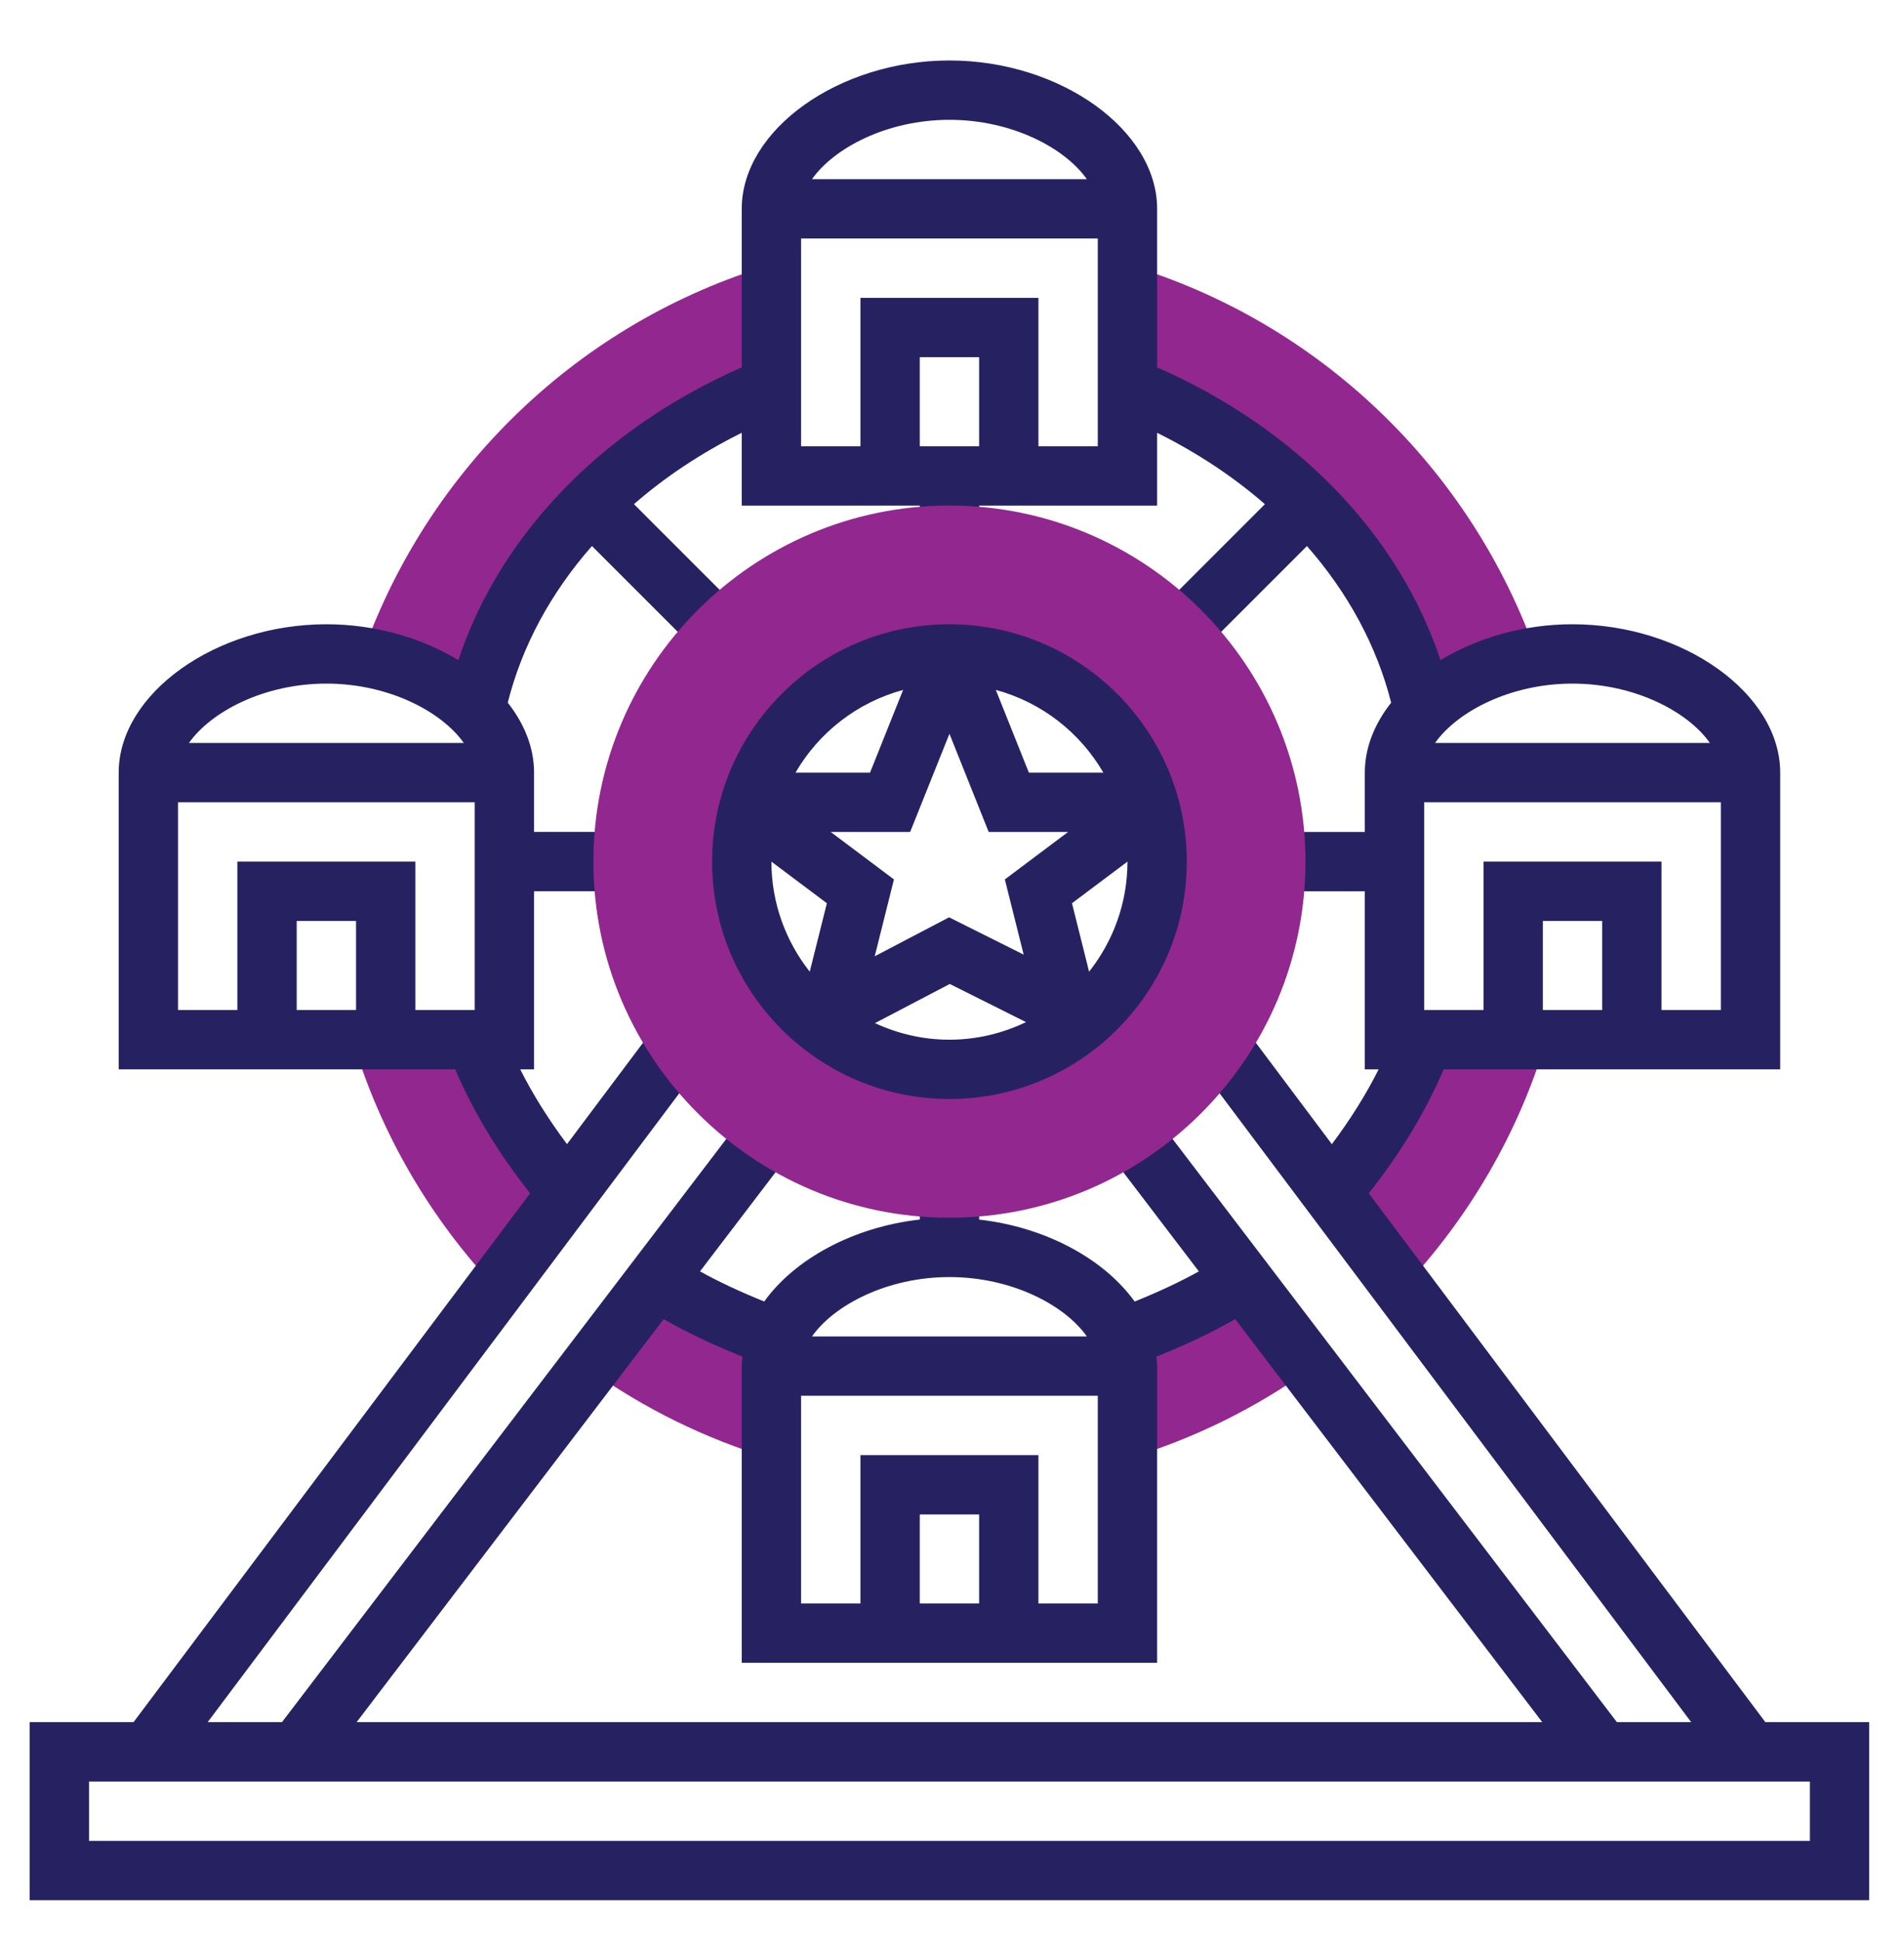
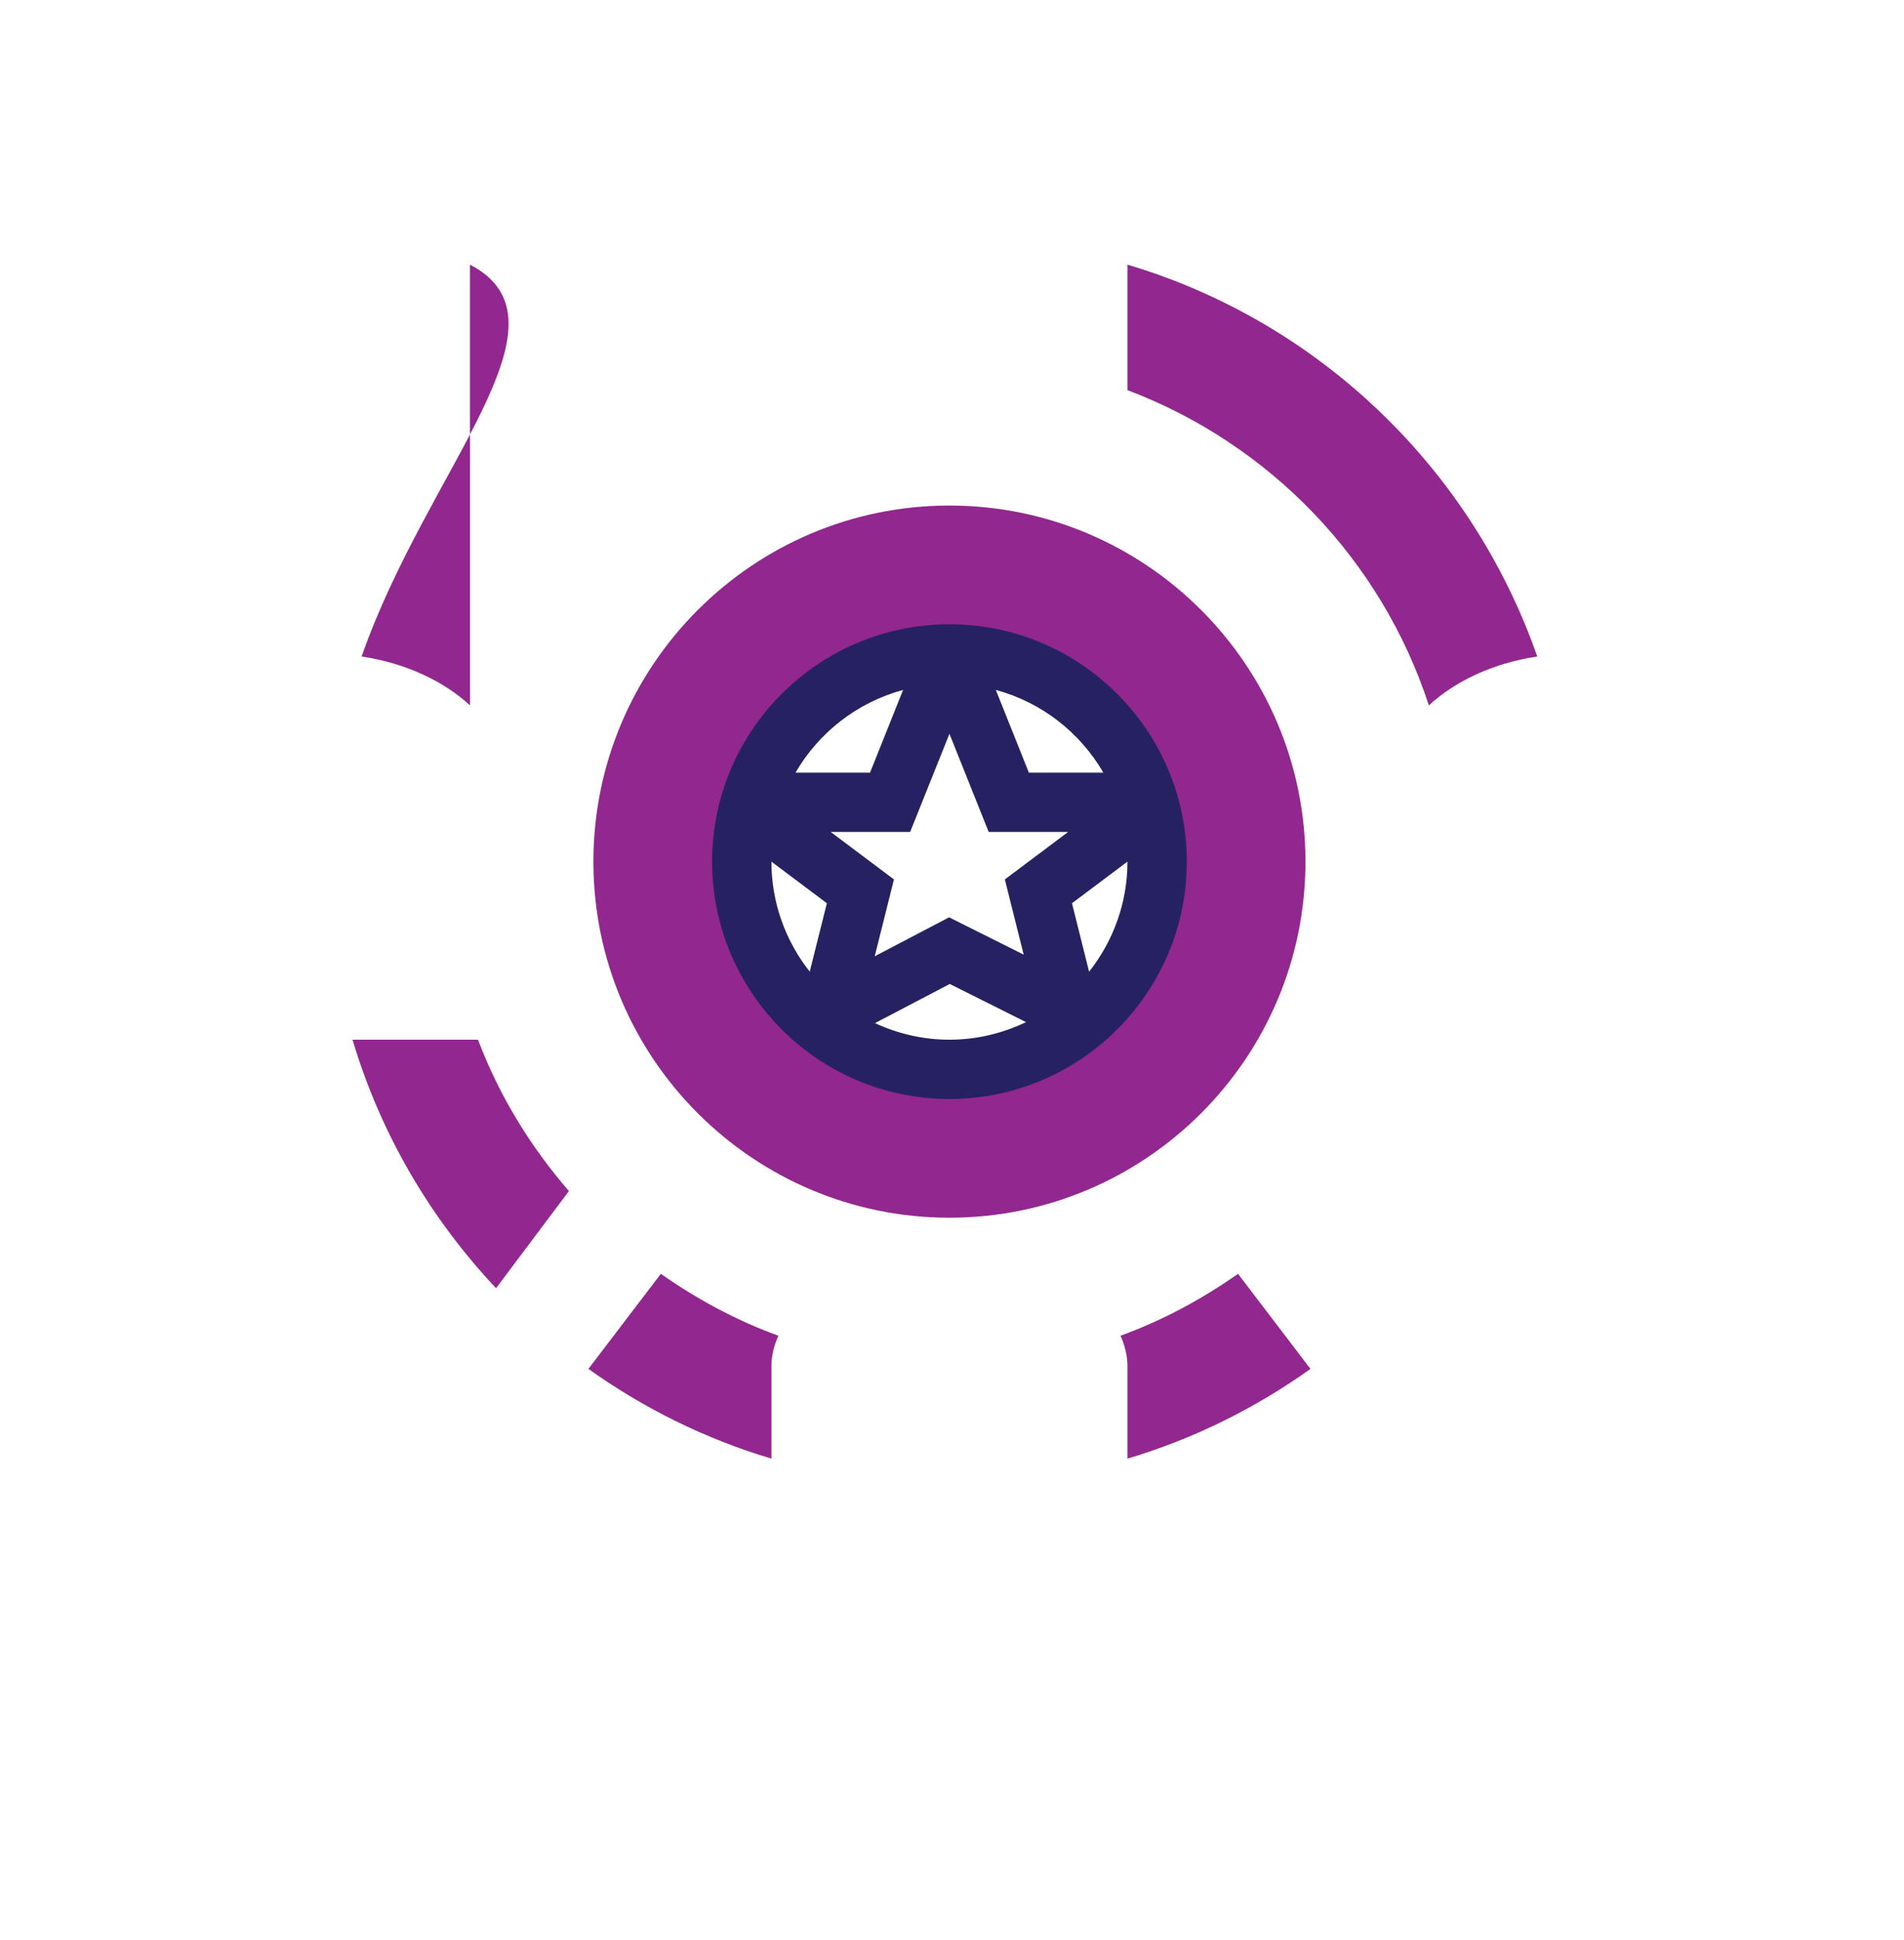
<svg xmlns="http://www.w3.org/2000/svg" width="53" height="54" viewBox="0 0 53 54" fill="none">
  <g clip-path="url(#clip0_20_1247)">
    <path d="M31.384 10.859C35.347 12.357 38.455 15.585 39.774 19.633C40.491 18.969 41.557 18.455 42.791 18.273C40.965 13.043 36.72 8.955 31.384 7.366V10.859Z" fill="#92278F" />
-     <path d="M13.083 19.633C14.401 15.585 17.51 12.356 21.473 10.859V7.366C16.137 8.955 11.892 13.043 10.066 18.273C11.302 18.455 12.366 18.97 13.083 19.633Z" fill="#92278F" />
-     <path d="M39.049 35.855C40.874 33.914 42.264 31.56 43.045 28.938H42.121H39.552C38.962 30.498 38.093 31.914 37.022 33.151L39.049 35.855Z" fill="#92278F" />
+     <path d="M13.083 19.633V7.366C16.137 8.955 11.892 13.043 10.066 18.273C11.302 18.455 12.366 18.97 13.083 19.633Z" fill="#92278F" />
    <path d="M36.478 38.101L34.462 35.455C33.457 36.159 32.367 36.751 31.191 37.177C31.314 37.453 31.384 37.737 31.384 38.022V40.598C33.232 40.048 34.945 39.194 36.478 38.101Z" fill="#92278F" />
    <path d="M15.836 33.151C14.765 31.914 13.895 30.498 13.305 28.938H10.737H9.813C10.593 31.56 11.982 33.914 13.808 35.855L15.836 33.151Z" fill="#92278F" />
    <path d="M18.395 35.455L16.379 38.101C17.911 39.194 19.625 40.047 21.473 40.598V38.022C21.473 37.737 21.544 37.453 21.667 37.177C20.491 36.752 19.401 36.159 18.395 35.455Z" fill="#92278F" />
-     <path d="M49.141 47.933L38.101 33.214C38.986 32.096 39.684 30.939 40.186 29.764H49.554V21.505C49.554 19.305 46.852 17.375 43.772 17.375C42.405 17.375 41.113 17.758 40.098 18.374C38.946 14.889 36.095 11.929 32.21 10.225V5.813C32.21 3.613 29.508 1.683 26.429 1.683C23.349 1.683 20.647 3.613 20.647 5.813V10.225C16.762 11.929 13.912 14.889 12.759 18.374C11.744 17.758 10.453 17.375 9.085 17.375C6.005 17.375 3.304 19.305 3.304 21.505V29.764H12.671C13.173 30.939 13.871 32.096 14.756 33.214L3.717 47.933H0.826V52.889H52.031V47.933H49.141ZM44.598 28.112H42.947V25.634H44.598V28.112ZM46.25 28.112V23.982H41.295V28.112H39.643V22.33H47.902V28.112H46.25ZM47.597 20.679H39.947C40.558 19.811 42.034 19.027 43.772 19.027C45.509 19.027 46.987 19.811 47.597 20.679ZM27.255 12.42H25.603V9.942H27.255V12.42ZM23.951 8.29V12.42H22.299V6.638H30.558V12.42H28.906V8.29H23.951ZM26.429 3.335C28.167 3.335 29.643 4.119 30.253 4.987H22.603C23.214 4.119 24.69 3.335 26.429 3.335ZM9.085 19.027C10.823 19.027 12.299 19.811 12.91 20.679H5.26C5.871 19.811 7.346 19.027 9.085 19.027ZM4.955 22.33H13.214V28.112H11.563V23.982H6.607V28.112H4.955V22.33ZM9.911 28.112H8.259V25.634H9.911V28.112ZM19.656 29.433L18.335 28.442L15.783 31.845C15.271 31.16 14.833 30.465 14.481 29.763H14.866V24.807H17.344V23.155H14.866V21.504C14.866 20.811 14.597 20.145 14.134 19.557C14.533 17.972 15.34 16.491 16.477 15.198L19.238 17.958L20.405 16.79L17.647 14.032C18.523 13.268 19.532 12.6 20.647 12.046V14.072H25.603V14.897H27.255V14.072H32.21V12.047C33.325 12.601 34.334 13.269 35.21 14.033L32.452 16.791L33.62 17.959L36.38 15.199C37.517 16.492 38.324 17.974 38.724 19.558C38.26 20.146 37.991 20.812 37.991 21.505V23.156H35.514V24.808H37.991V29.764H38.376C38.024 30.465 37.587 31.161 37.074 31.846L34.522 28.442L33.201 29.433L47.076 47.933H45.008L32.041 30.915L30.727 31.917L33.371 35.387C32.858 35.673 32.26 35.953 31.584 36.226C30.736 35.044 29.11 34.154 27.255 33.945V33.067H25.603V33.944C23.747 34.153 22.122 35.043 21.273 36.225C20.598 35.952 19.999 35.672 19.486 35.386L22.131 31.916L20.816 30.914L7.849 47.933H5.781L19.656 29.433ZM18.474 36.715C19.098 37.077 19.837 37.426 20.667 37.761C20.659 37.848 20.647 37.935 20.647 38.022V46.281H32.21V38.022C32.21 37.935 32.198 37.848 32.19 37.761C33.02 37.426 33.759 37.077 34.383 36.715L42.93 47.933H9.927L18.474 36.715ZM26.429 35.545C28.167 35.545 29.643 36.328 30.253 37.197H22.603C23.214 36.328 24.69 35.545 26.429 35.545ZM27.255 44.63H25.603V42.152H27.255V44.63ZM23.951 40.5V44.63H22.299V38.848H30.558V44.63H28.906V40.5H23.951ZM50.38 51.237H2.478V49.585H50.38V51.237Z" fill="#262262" />
    <path d="M26.429 33.893C20.964 33.893 16.518 29.447 16.518 23.982C16.518 18.517 20.964 14.071 26.429 14.071C31.894 14.071 36.339 18.517 36.339 23.982C36.339 29.447 31.894 33.893 26.429 33.893ZM26.429 18.201C23.241 18.201 20.648 20.794 20.648 23.982C20.648 27.17 23.241 29.763 26.429 29.763C29.617 29.763 32.21 27.17 32.21 23.982C32.21 20.794 29.617 18.201 26.429 18.201Z" fill="#92278F" />
    <path d="M26.429 30.589C30.072 30.589 33.036 27.625 33.036 23.982C33.036 20.339 30.072 17.375 26.429 17.375C22.786 17.375 19.822 20.339 19.822 23.982C19.822 27.625 22.786 30.589 26.429 30.589ZM26.429 20.424L27.521 23.156H29.732L27.971 24.477L28.495 26.57L26.419 25.532L24.349 26.616L24.884 24.477L23.124 23.156H25.335L26.429 20.424ZM24.356 28.477L26.438 27.387L28.56 28.449C27.914 28.759 27.193 28.938 26.429 28.938C25.688 28.938 24.988 28.77 24.356 28.477ZM30.316 27.045L29.84 25.14L31.384 23.982C31.384 25.138 30.983 26.201 30.316 27.045ZM30.713 21.505H28.64L27.72 19.203C28.994 19.548 30.065 20.387 30.713 21.505ZM25.139 19.203L24.218 21.505H22.144C22.792 20.387 23.863 19.548 25.139 19.203ZM21.473 23.982L23.017 25.14L22.54 27.045C21.875 26.201 21.473 25.138 21.473 23.982Z" fill="#262262" />
  </g>
  <defs>
    <clipPath id="clip0_20_1247">
      <rect width="52.857" height="52.857" fill="white" transform="translate(0 0.857)" />
    </clipPath>
  </defs>
</svg>